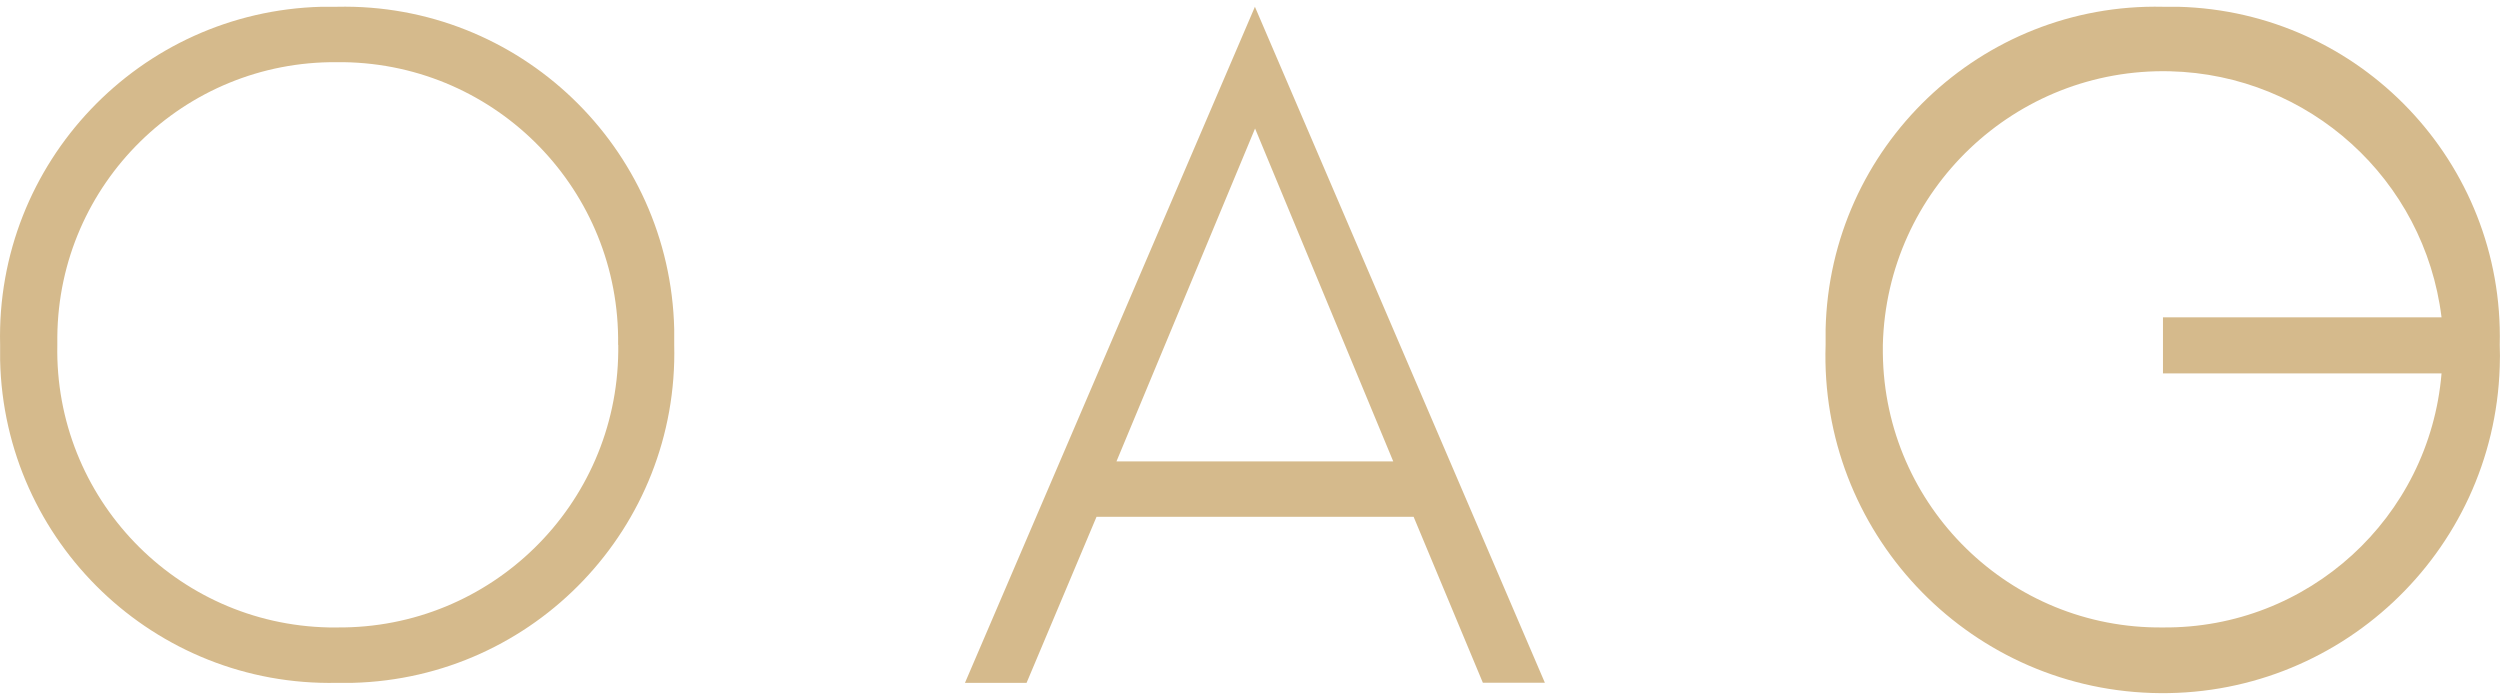
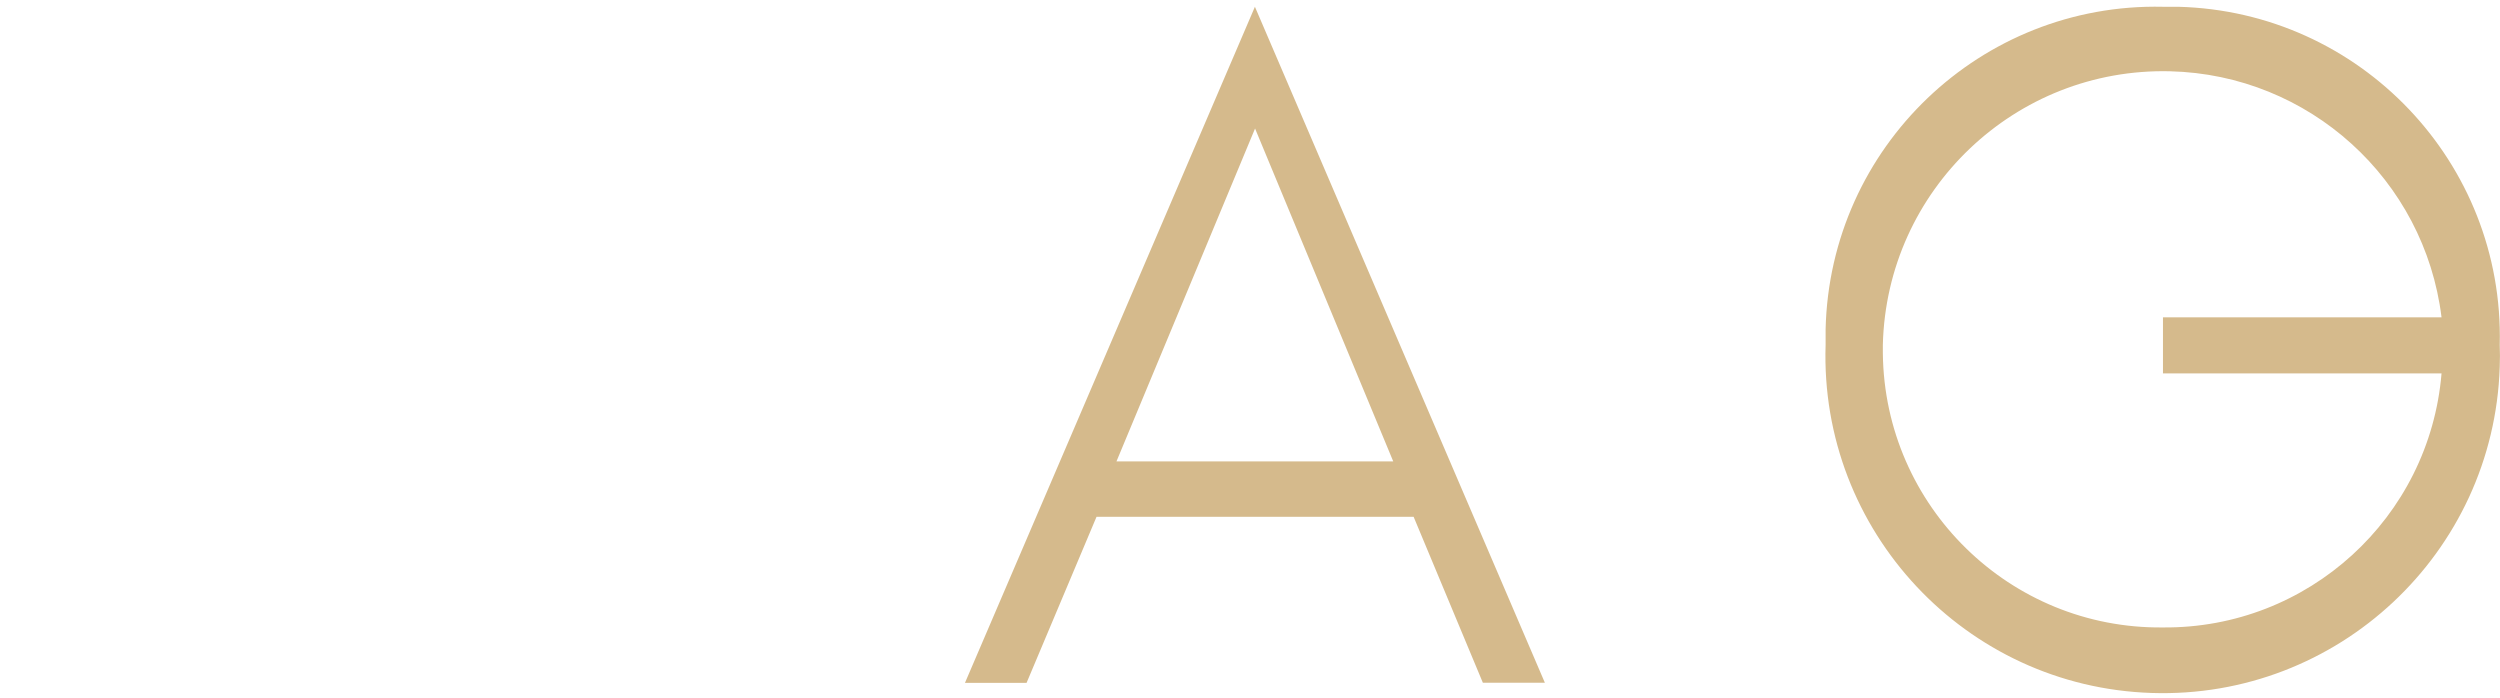
<svg xmlns="http://www.w3.org/2000/svg" width="86" height="24" viewBox="0 0 86 24" fill="none">
-   <path d="M0.004 11.861C-0.151 5.598 4.8 0.392 11.068 0.233C11.241 0.233 11.415 0.233 11.589 0.233C17.857 0.093 23.049 5.058 23.193 11.326C23.193 11.505 23.193 11.683 23.193 11.861C23.348 18.13 18.392 23.331 12.129 23.49C11.951 23.49 11.772 23.49 11.594 23.49C5.326 23.625 0.139 18.651 0.004 12.387C0.004 12.214 0.004 12.04 0.004 11.866V11.861ZM21.263 11.861C21.34 6.568 17.114 2.216 11.82 2.139C11.743 2.139 11.666 2.139 11.594 2.139C6.329 2.091 2.02 6.317 1.972 11.582C1.972 11.673 1.972 11.77 1.972 11.861C1.866 17.126 6.049 21.478 11.314 21.584C11.405 21.584 11.502 21.584 11.594 21.584C16.887 21.633 21.22 17.381 21.268 12.088C21.268 12.011 21.268 11.934 21.268 11.861H21.263Z" fill="#D5BA8C" />
  <path d="M74.406 0.233C68.138 0.093 62.946 5.058 62.801 11.326C62.801 11.505 62.801 11.683 62.801 11.861C62.589 18.265 67.612 23.63 74.015 23.838C80.418 24.05 85.784 19.027 85.991 12.624C86.001 12.368 86.001 12.113 85.991 11.861C86.146 5.594 81.19 0.392 74.927 0.233C74.753 0.233 74.58 0.233 74.406 0.233ZM74.406 21.584C69.142 21.642 64.828 17.42 64.77 12.156C64.77 12.059 64.77 11.963 64.77 11.861C64.9 6.535 69.325 2.322 74.652 2.452C79.429 2.568 83.405 6.168 83.989 10.916H74.406V12.846H83.989C83.574 17.816 79.395 21.628 74.406 21.584Z" fill="#D5BA8C" />
  <path d="M48.631 17.777H37.721L35.314 23.49H33.195L43.169 0.233L53.143 23.485H51.01L48.626 17.772L48.631 17.777ZM47.927 15.871L43.174 4.421L38.407 15.871H47.927Z" fill="#D5BA8C" />
</svg>